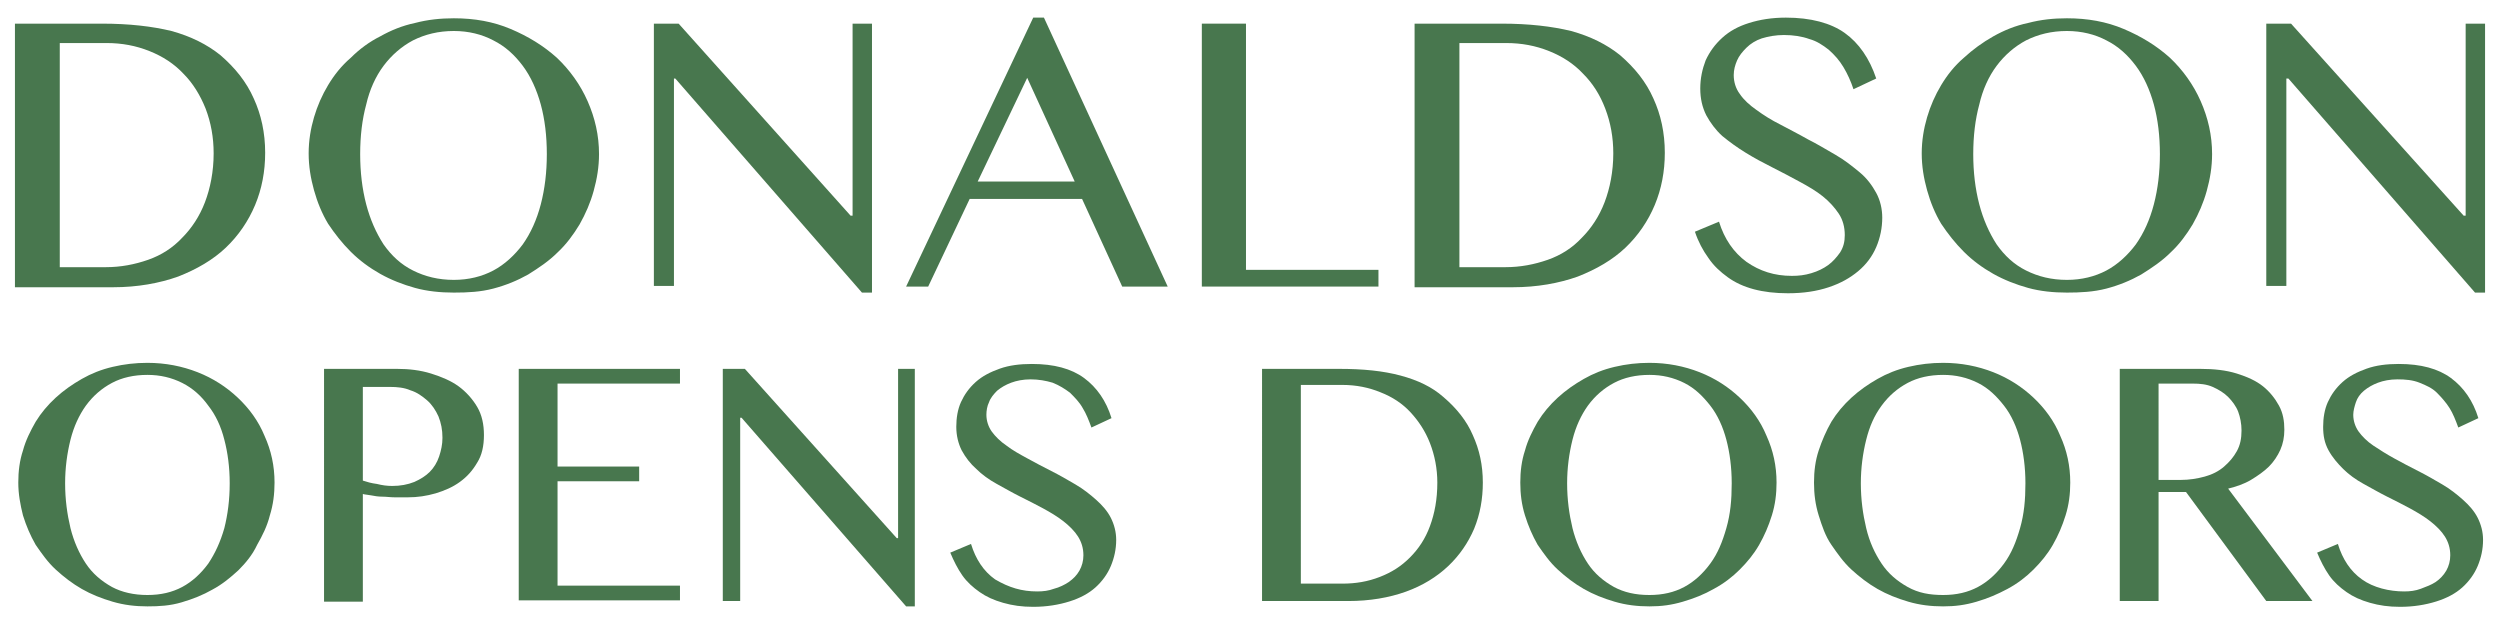
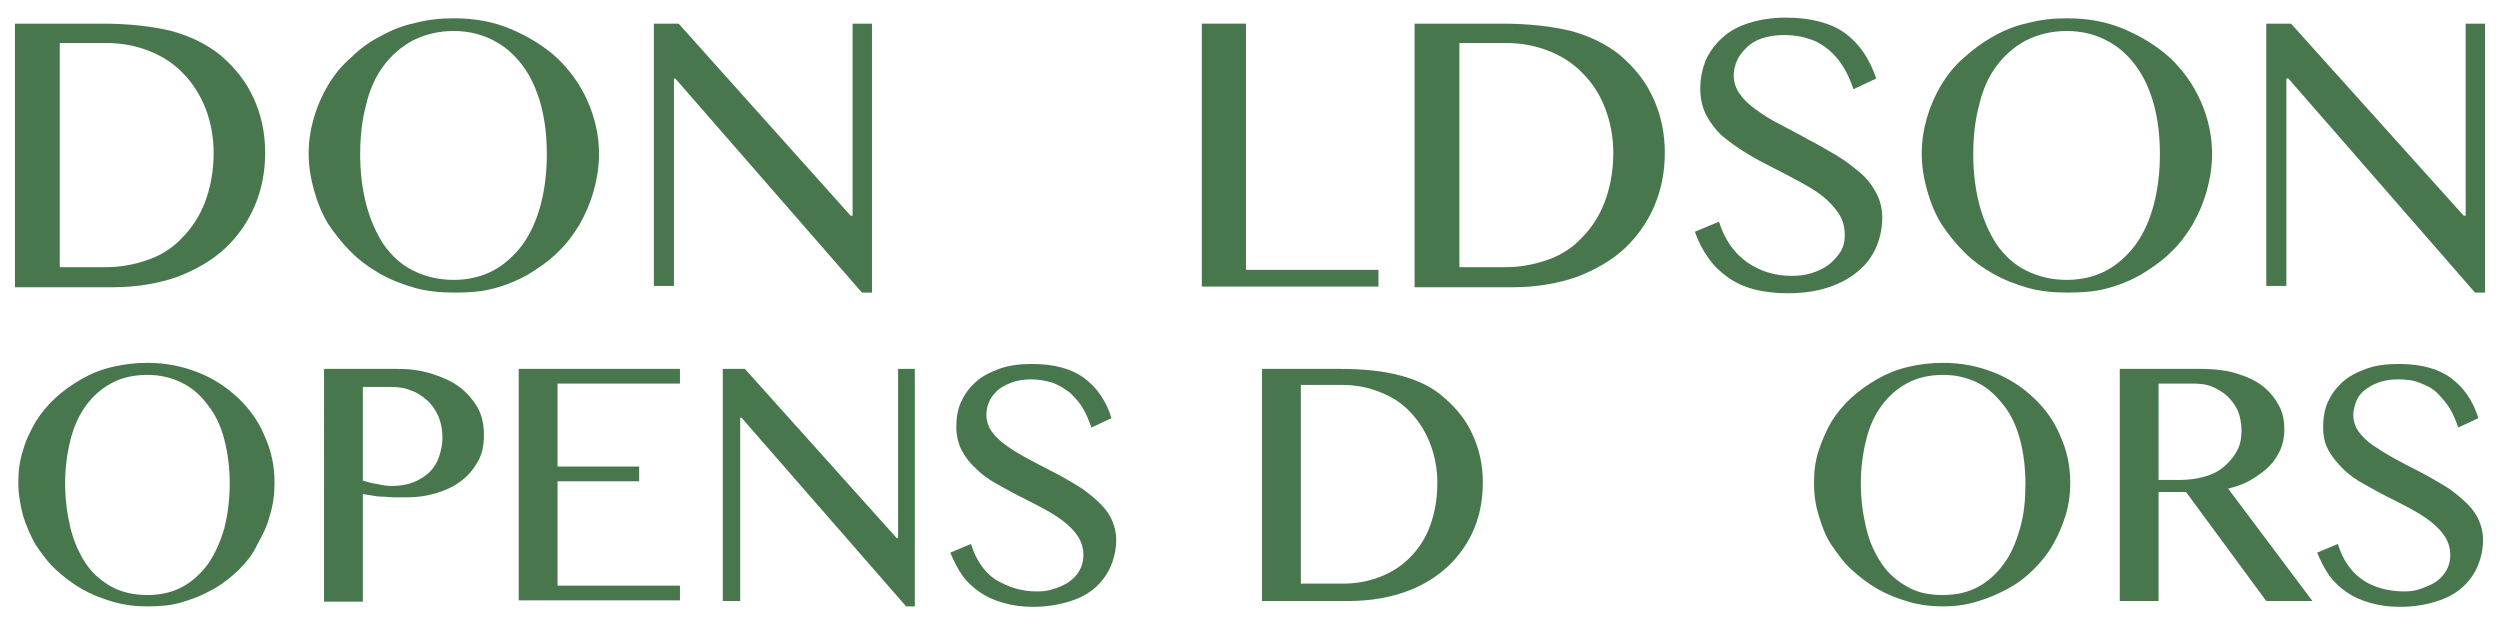
<svg xmlns="http://www.w3.org/2000/svg" version="1.1" id="tagline" x="0px" y="0px" width="1121px" height="280px" viewBox="0 0 1121 280" style="enable-background:new 0 0 1121 280;" xml:space="preserve">
  <style type="text/css">
	#tagline .st0{fill:#48774E;}
</style>
  <path class="st0" d="M6.7,10.6h39c12.3,0,22.5,1.2,31.2,3.3c8.7,2.4,15.9,6,21.9,10.8c6.6,5.7,11.7,12,15,19.5  c3.3,7.2,5.1,15.3,5.1,24.3c0,8.4-1.5,16.2-4.5,23.4s-7.5,13.8-13.2,19.2s-12.9,9.6-21.3,12.9c-8.4,3-18.3,4.8-29.1,4.8H6.7V10.6z   M26.5,119.8h21c6.6,0,12.9-1.2,18.9-3.3s11.1-5.4,15.3-9.9c4.2-4.2,7.8-9.6,10.2-15.9c2.4-6.3,3.9-13.8,3.9-21.9  c0-7.2-1.2-13.8-3.6-20.1c-2.4-6-5.7-11.4-9.9-15.6C78.1,28.6,73,25.3,67,22.9s-12.3-3.6-19.2-3.6h-21v100.5H26.5z" />
  <path class="st0" d="M203.5,131.2c-6,0-12-0.6-17.4-2.1s-10.8-3.6-15.6-6.3c-4.8-2.7-9.3-6-13.2-9.9s-7.2-8.1-10.2-12.6  c-2.7-4.5-4.8-9.6-6.3-15s-2.4-10.8-2.4-16.5s0.9-11.1,2.4-16.2s3.6-9.9,6.3-14.4s6-8.7,10.2-12.3c3.9-3.9,8.4-7.2,13.2-9.6  c4.8-2.7,9.9-4.8,15.6-6c5.7-1.5,11.4-2.1,17.4-2.1c9.3,0,17.7,1.5,25.5,4.8s14.7,7.5,20.7,12.9c5.7,5.4,10.5,12,13.8,19.5  s5.1,15.3,5.1,23.7c0,5.7-0.9,11.1-2.4,16.5s-3.6,10.2-6.3,15c-2.7,4.5-6,9-9.9,12.6c-3.9,3.9-8.4,6.9-13.2,9.9  c-4.8,2.7-9.9,4.8-15.6,6.3C215.5,130.9,209.8,131.2,203.5,131.2z M203.5,125.5c6.6,0,12.6-1.5,17.7-4.2c5.1-2.7,9.6-6.9,13.2-11.7  c3.6-5.1,6.3-11.1,8.1-18s2.7-14.4,2.7-22.5s-0.9-15.6-2.7-22.2s-4.5-12.6-8.1-17.4s-7.8-8.7-13.2-11.4c-5.1-2.7-11.1-4.2-17.7-4.2  c-6.9,0-12.9,1.5-18.3,4.2c-5.1,2.7-9.6,6.6-13.2,11.4c-3.6,4.8-6.3,10.8-7.8,17.4c-1.8,6.6-2.7,14.1-2.7,22.2s0.9,15.6,2.7,22.5  s4.5,12.9,7.8,18c3.6,5.1,7.8,9,13.2,11.7S196.6,125.5,203.5,125.5z" />
  <path class="st0" d="M293.2,10.6h11.1l77.1,86.1h0.9V10.6h8.7v120.6h-4.5l-83.7-96h-0.6v93h-9C293.2,128.2,293.2,10.6,293.2,10.6z" />
-   <path class="st0" d="M468.1,7.9l55.5,120.6h-20.4l-18-39.3h-50.4l-18.6,39.3h-9.9l57-120.6C463.3,7.9,468.1,7.9,468.1,7.9z   M438.4,81.4h43.5l-21.3-46.5L438.4,81.4z" />
  <path class="st0" d="M538.9,10.6h19.8V121h59.4v7.5h-79.2V10.6L538.9,10.6z" />
  <path class="st0" d="M634.3,10.6h39c12.3,0,22.5,1.2,31.2,3.3c8.7,2.4,15.9,6,21.9,10.8c6.6,5.7,11.7,12,15,19.5  c3.3,7.2,5.1,15.3,5.1,24.3c0,8.4-1.5,16.2-4.5,23.4s-7.5,13.8-13.2,19.2s-12.9,9.6-21.3,12.9c-8.4,3-18.3,4.8-29.1,4.8h-44.1  L634.3,10.6L634.3,10.6z M654.1,119.8h21c6.6,0,12.9-1.2,18.9-3.3s11.1-5.4,15.3-9.9c4.2-4.2,7.8-9.6,10.2-15.9s3.9-13.8,3.9-21.9  c0-7.2-1.2-13.8-3.6-20.1s-5.7-11.4-9.9-15.6c-4.2-4.5-9.3-7.8-15.3-10.2s-12.3-3.6-19.2-3.6h-21v100.5  C654.4,119.8,654.1,119.8,654.1,119.8z" />
  <path class="st0" d="M803.5,123.7c3,0,5.7-0.3,8.7-1.2c3-0.9,5.4-2.1,7.5-3.6s3.9-3.6,5.4-5.7c1.5-2.4,2.1-4.8,2.1-7.8  c0-3.6-0.9-6.9-2.7-9.6s-4.2-5.4-7.2-7.8s-6.6-4.5-10.5-6.6s-7.8-4.2-12-6.3c-4.2-2.1-8.1-4.2-12-6.6s-7.2-4.8-10.5-7.5  c-3-2.7-5.4-6-7.2-9.3c-1.8-3.6-2.7-7.5-2.7-12s0.9-8.7,2.4-12.6c1.8-3.9,4.2-7.2,7.5-10.2s7.2-5.1,12-6.6s10.2-2.4,16.5-2.4  c11.1,0,20.1,2.4,26.4,6.9s11.1,11.4,14.1,20.4L831.1,40c-1.2-3.6-2.7-6.9-4.5-9.9s-3.9-5.4-6.6-7.8c-2.7-2.1-5.4-3.9-8.7-4.8  c-3.3-1.2-7.2-1.8-11.4-1.8c-3.6,0-6.9,0.6-9.9,1.5c-2.7,0.9-5.1,2.4-6.9,4.2c-1.8,1.8-3.3,3.6-4.2,5.7s-1.5,4.2-1.5,6.6  c0,3,0.9,6,2.7,8.4c1.8,2.7,4.5,5.1,7.5,7.2c3.3,2.4,6.6,4.5,10.8,6.6c3.9,2.1,8.1,4.2,12.3,6.6c4.2,2.1,8.1,4.5,12.3,6.9  c4.2,2.4,7.5,5.1,10.8,7.8c3.3,2.7,5.7,6,7.5,9.3s2.7,7.2,2.7,11.1c0,4.5-0.9,9-2.7,13.2s-4.5,7.8-8.1,10.8s-7.8,5.4-13.2,7.2  s-11.4,2.7-18.3,2.7c-5.7,0-10.8-0.6-15.3-1.8s-8.4-3-11.7-5.4s-6.3-5.1-8.7-8.7c-2.4-3.3-4.5-7.2-6-11.7l10.8-4.5  c2.4,7.8,6.6,13.8,12.3,18C789.1,121.6,795.7,123.7,803.5,123.7z" />
  <path class="st0" d="M926.8,131.2c-6,0-12-0.6-17.4-2.1s-10.8-3.6-15.6-6.3c-4.8-2.7-9.3-6-13.2-9.9s-7.2-8.1-10.2-12.6  c-2.7-4.5-4.8-9.6-6.3-15s-2.4-10.8-2.4-16.5s0.9-11.1,2.4-16.2s3.6-9.9,6.3-14.4s6-8.7,10.2-12.3c3.9-3.6,8.4-6.9,13.2-9.6  s9.9-4.8,15.6-6c5.7-1.5,11.4-2.1,17.4-2.1c9.3,0,17.7,1.5,25.5,4.8S967,20.5,973,25.9c5.7,5.4,10.5,12,13.8,19.5s5.1,15.3,5.1,23.7  c0,5.7-0.9,11.1-2.4,16.5s-3.6,10.2-6.3,15c-2.7,4.5-6,9-9.9,12.6c-3.9,3.9-8.4,6.9-13.2,9.9c-4.8,2.7-9.9,4.8-15.6,6.3  S932.8,131.2,926.8,131.2z M926.8,125.5c6.6,0,12.6-1.5,17.7-4.2c5.1-2.7,9.6-6.9,13.2-11.7c3.6-5.1,6.3-11.1,8.1-18  s2.7-14.4,2.7-22.5s-0.9-15.6-2.7-22.2s-4.5-12.6-8.1-17.4s-7.8-8.7-13.2-11.4c-5.1-2.7-11.1-4.2-17.7-4.2c-6.9,0-12.9,1.5-18.3,4.2  c-5.1,2.7-9.6,6.6-13.2,11.4c-3.6,4.8-6.3,10.8-7.8,17.4c-1.8,6.6-2.7,14.1-2.7,22.2s0.9,15.6,2.7,22.5s4.5,12.9,7.8,18  c3.6,5.1,7.8,9,13.2,11.7S919.9,125.5,926.8,125.5z" />
  <path class="st0" d="M1016.2,10.6h11.1l77.4,86.1h0.9V10.6h8.7v120.6h-4.5l-83.7-96h-0.9v93h-9L1016.2,10.6L1016.2,10.6z" />
  <path class="st0" d="M66.1,271.9c-5.4,0-10.5-0.6-15.6-2.1s-9.6-3.3-13.8-5.7c-4.2-2.4-8.1-5.4-11.7-8.7s-6.3-7.2-9-11.1  c-2.4-4.2-4.2-8.4-5.7-13.2c-1.2-4.8-2.1-9.6-2.1-14.7c0-5.1,0.6-9.9,2.1-14.4c1.2-4.5,3.3-8.7,5.7-12.9c2.4-3.9,5.4-7.5,9-10.8  s7.5-6,11.7-8.4s8.7-4.2,13.8-5.4s10.2-1.8,15.6-1.8c8.1,0,15.6,1.5,22.5,4.2s12.9,6.6,18,11.4c5.1,4.8,9.3,10.5,12,17.1  c3,6.6,4.5,13.5,4.5,21c0,5.1-0.6,9.9-2.1,14.7c-1.2,4.8-3.3,9-5.7,13.2c-2.1,4.5-5.1,8.1-8.4,11.4c-3.6,3.3-7.2,6.3-11.7,8.7  c-4.2,2.4-8.7,4.2-13.8,5.7C76.3,271.6,71.5,271.9,66.1,271.9z M66.1,266.8c6,0,11.1-1.2,15.6-3.6s8.4-6,11.7-10.5  c3-4.5,5.4-9.6,7.2-15.9c1.5-6,2.4-12.6,2.4-20.1c0-7.2-0.9-13.8-2.4-19.5c-1.5-6-3.9-11.1-7.2-15.3c-3-4.2-6.9-7.8-11.7-10.2  c-4.8-2.4-9.9-3.6-15.6-3.6c-6,0-11.4,1.2-15.9,3.6c-4.5,2.4-8.4,5.7-11.7,10.2c-3,4.2-5.4,9.3-6.9,15.3s-2.4,12.6-2.4,19.5  c0,7.2,0.9,13.8,2.4,20.1c1.5,6,3.9,11.4,6.9,15.9s6.9,7.8,11.7,10.5C54.7,265.6,60.1,266.8,66.1,266.8z" />
  <path class="st0" d="M145,165.4h33c5.4,0,10.5,0.6,15.3,2.1s9,3.3,12.3,5.7s6.3,5.7,8.4,9.3c2.1,3.6,3,7.8,3,12.6s-0.9,9-3,12.3  c-2.1,3.6-4.5,6.3-7.8,8.7s-6.9,3.9-10.8,5.1c-4.2,1.2-8.1,1.8-12.6,1.8c-1.8,0-3.6,0-5.7,0c-2.1,0-3.9-0.3-5.7-0.3  s-3.6-0.3-5.1-0.6s-2.7-0.3-3.6-0.6v48.3h-17.4V165.4H145z M162.7,215.5c1.8,0.6,3.9,1.2,6.3,1.5c2.4,0.6,4.5,0.9,6.9,0.9  c3.6,0,6.9-0.6,9.9-1.8c2.7-1.2,5.1-2.7,6.9-4.5c1.8-1.8,3.3-4.2,4.2-6.9s1.5-5.4,1.5-8.4c0-3.6-0.6-6.6-1.8-9.6  c-1.2-2.7-3-5.4-5.1-7.2s-4.5-3.6-7.5-4.5c-2.7-1.2-6-1.5-9-1.5h-12.3C162.7,173.4,162.7,215.5,162.7,215.5z" />
  <path class="st0" d="M304.9,165.4v6.6H250v37.2h36.6v6.6H250v46.8h54.9v6.6h-72.3V165.4H304.9z" />
  <path class="st0" d="M324.1,165.4h9.9l68.1,75.9h0.6v-75.9h7.5v106.5h-3.9l-73.8-84.6h-0.6v82.2h-7.8V165.4z" />
  <path class="st0" d="M465.1,265.2c2.7,0,5.1-0.3,7.5-1.2c2.4-0.6,4.8-1.8,6.6-3c2.1-1.5,3.6-3,4.8-5.1c1.2-2.1,1.8-4.5,1.8-6.9  c0-3.3-0.9-6-2.4-8.4s-3.9-4.8-6.6-6.9c-2.7-2.1-5.7-3.9-9-5.7s-6.9-3.6-10.5-5.4c-3.6-1.8-7.2-3.9-10.5-5.7s-6.6-4.2-9-6.6  c-2.7-2.4-4.8-5.1-6.6-8.4c-1.5-3-2.4-6.6-2.4-10.5s0.6-7.8,2.1-11.1s3.6-6.3,6.6-9s6.6-4.5,10.8-6c4.2-1.5,9-2.1,14.4-2.1  c9.9,0,17.7,2.1,23.4,6.3c5.7,4.2,9.9,10.2,12.3,18l-9,4.2c-1.2-3.3-2.4-6.3-3.9-8.7c-1.5-2.7-3.6-4.8-5.7-6.9  c-2.4-1.8-4.8-3.3-7.8-4.5c-3-0.9-6.3-1.5-9.9-1.5c-3.3,0-6.3,0.6-8.7,1.5s-4.5,2.1-6.3,3.6c-1.5,1.5-3,3.3-3.6,5.1  c-0.9,1.8-1.2,3.9-1.2,5.7c0,2.7,0.9,5.4,2.4,7.5s3.9,4.5,6.6,6.3c2.7,2.1,6,3.9,9.3,5.7s7.2,3.9,10.8,5.7c3.6,1.8,7.2,3.9,10.8,6  s6.6,4.5,9.3,6.9c2.7,2.4,5.1,5.1,6.6,8.1s2.4,6.3,2.4,9.9c0,4.2-0.9,8.1-2.4,11.7c-1.5,3.6-3.9,6.9-6.9,9.6s-6.9,4.8-11.7,6.3  c-4.8,1.5-10.2,2.4-16.2,2.4c-5.1,0-9.3-0.6-13.5-1.8s-7.5-2.7-10.5-4.8c-3-2.1-5.7-4.5-7.8-7.5c-2.1-3-3.9-6.6-5.4-10.2l9.3-3.9  c2.1,6.9,5.7,12.3,10.8,15.9C452.5,263.5,458.2,265.2,465.1,265.2z" />
  <path class="st0" d="M565.9,165.4h34.5c10.8,0,19.8,0.9,27.6,3s14.1,5.1,19.2,9.6c6,5.1,10.5,10.8,13.2,17.1  c3,6.6,4.5,13.5,4.5,21.3c0,7.2-1.2,14.1-3.9,20.7c-2.7,6.3-6.6,12-11.7,16.8c-5.1,4.8-11.4,8.7-18.9,11.4s-16.2,4.2-25.8,4.2h-38.7  L565.9,165.4L565.9,165.4z M583.3,261.7h18.6c6,0,11.4-0.9,16.8-3c5.4-2.1,9.6-4.8,13.5-8.7s6.9-8.4,9-14.1c2.1-5.7,3.3-12,3.3-19.5  c0-6.3-1.2-12.3-3.3-17.7s-5.1-9.9-8.7-13.8c-3.6-3.9-8.1-6.9-13.5-9c-5.1-2.1-10.8-3.3-17.1-3.3h-18.6V261.7L583.3,261.7z" />
-   <path class="st0" d="M739.6,271.9c-5.4,0-10.5-0.6-15.6-2.1s-9.6-3.3-13.8-5.7c-4.2-2.4-8.1-5.4-11.7-8.7c-3.6-3.3-6.3-7.2-9-11.1  c-2.4-4.2-4.2-8.4-5.7-13.2s-2.1-9.6-2.1-14.7c0-5.1,0.6-9.9,2.1-14.4c1.2-4.5,3.3-8.7,5.7-12.9c2.4-3.9,5.4-7.5,9-10.8  s7.5-6,11.7-8.4s8.7-4.2,13.8-5.4s10.2-1.8,15.6-1.8c8.1,0,15.6,1.5,22.5,4.2s12.9,6.6,18,11.4c5.1,4.8,9.3,10.5,12,17.1  c3,6.6,4.5,13.5,4.5,21c0,5.1-0.6,9.9-2.1,14.7s-3.3,9-5.7,13.2s-5.4,7.8-8.7,11.1c-3.3,3.3-7.2,6.3-11.7,8.7  c-4.2,2.4-8.7,4.2-13.8,5.7S745,271.9,739.6,271.9z M739.6,266.8c6,0,11.1-1.2,15.6-3.6s8.4-6,11.7-10.5s5.4-9.6,7.2-15.9  c1.8-6.3,2.4-12.6,2.4-20.1c0-7.2-0.9-13.8-2.4-19.5s-3.9-11.1-7.2-15.3s-6.9-7.8-11.7-10.2s-9.9-3.6-15.6-3.6  c-6,0-11.4,1.2-15.9,3.6c-4.5,2.4-8.4,5.7-11.7,10.2c-3,4.2-5.4,9.3-6.9,15.3s-2.4,12.6-2.4,19.5c0,7.2,0.9,13.8,2.4,20.1  c1.5,6,3.9,11.4,6.9,15.9s6.9,7.8,11.7,10.5C728.2,265.6,733.3,266.8,739.6,266.8z" />
  <path class="st0" d="M871.3,271.9c-5.4,0-10.5-0.6-15.6-2.1s-9.6-3.3-13.8-5.7c-4.2-2.4-8.1-5.4-11.7-8.7c-3.6-3.3-6.3-7.2-9-11.1  c-2.7-3.9-4.2-8.4-5.7-13.2s-2.1-9.6-2.1-14.7c0-5.1,0.6-9.9,2.1-14.4s3.3-8.7,5.7-12.9c2.4-3.9,5.4-7.5,9-10.8s7.5-6,11.7-8.4  s8.7-4.2,13.8-5.4s10.2-1.8,15.6-1.8c8.1,0,15.6,1.5,22.5,4.2s12.9,6.6,18,11.4c5.1,4.8,9.3,10.5,12,17.1c3,6.6,4.5,13.5,4.5,21  c0,5.1-0.6,9.9-2.1,14.7s-3.3,9-5.7,13.2s-5.4,7.8-8.7,11.1c-3.3,3.3-7.2,6.3-11.7,8.7c-4.5,2.4-8.7,4.2-13.8,5.7  S876.7,271.9,871.3,271.9z M871.3,266.8c6,0,11.1-1.2,15.6-3.6s8.4-6,11.7-10.5s5.4-9.6,7.2-15.9c1.8-6.3,2.4-12.6,2.4-20.1  c0-7.2-0.9-13.8-2.4-19.5s-3.9-11.1-7.2-15.3s-6.9-7.8-11.7-10.2s-9.9-3.6-15.6-3.6c-6,0-11.4,1.2-15.9,3.6  c-4.5,2.4-8.4,5.7-11.7,10.2s-5.4,9.3-6.9,15.3s-2.4,12.6-2.4,19.5c0,7.2,0.9,13.8,2.4,20.1s3.9,11.4,6.9,15.9s6.9,7.8,11.7,10.5  C860.2,265.9,865.3,266.8,871.3,266.8z" />
  <path class="st0" d="M950.5,165.4h36c6.3,0,11.7,0.6,16.5,2.1s8.7,3.3,11.7,5.7s5.4,5.4,7.2,8.7s2.4,6.9,2.4,10.8  c0,3.3-0.6,6.3-1.8,9s-3,5.4-5.1,7.5s-5.1,4.2-8.1,6s-6.6,3-10.2,3.9l37.8,50.4h-20.7l-36-48.9h-12.3v48.9h-17.4L950.5,165.4  L950.5,165.4z M967.9,215.2h9.9c3.9,0,7.5-0.6,10.8-1.5s6.3-2.4,8.7-4.5s4.2-4.2,5.7-6.9s2.1-5.7,2.1-9.3c0-3-0.6-6-1.5-8.4  s-2.7-4.8-4.5-6.6s-4.2-3.3-6.9-4.5s-5.7-1.5-9-1.5h-15.3V215.2z" />
  <path class="st0" d="M1078,265.2c2.7,0,5.1-0.3,7.5-1.2c2.4-0.9,4.8-1.8,6.6-3c1.8-1.2,3.6-3,4.8-5.1c1.2-2.1,1.8-4.5,1.8-6.9  c0-3.3-0.9-6-2.4-8.4s-3.9-4.8-6.6-6.9c-2.7-2.1-5.7-3.9-9-5.7s-6.9-3.6-10.5-5.4c-3.6-1.8-7.2-3.9-10.5-5.7s-6.6-4.2-9-6.6  c-2.4-2.4-4.8-5.1-6.6-8.4s-2.4-6.6-2.4-10.5s0.6-7.8,2.1-11.1s3.6-6.3,6.6-9s6.6-4.5,10.8-6s9-2.1,14.4-2.1  c9.9,0,17.7,2.1,23.4,6.3s9.9,10.2,12.3,18l-9,4.2c-1.2-3.3-2.4-6.3-3.9-8.7s-3.6-4.8-5.7-6.9s-4.8-3.3-7.8-4.5s-6.3-1.5-9.9-1.5  c-3.3,0-6.3,0.6-8.7,1.5c-2.4,0.9-4.5,2.1-6.3,3.6s-3,3.3-3.6,5.1s-1.2,3.9-1.2,5.7c0,2.7,0.9,5.4,2.4,7.5s3.9,4.5,6.6,6.3  s6,3.9,9.3,5.7s7.2,3.9,10.8,5.7c3.6,1.8,7.2,3.9,10.8,6c3.6,2.1,6.6,4.5,9.3,6.9s5.1,5.1,6.6,8.1s2.4,6.3,2.4,9.9  c0,4.2-0.9,8.1-2.4,11.7c-1.5,3.6-3.9,6.9-6.9,9.6s-6.9,4.8-11.7,6.3s-10.2,2.4-16.2,2.4c-5.1,0-9.3-0.6-13.5-1.8  c-4.2-1.2-7.5-2.7-10.5-4.8c-3-2.1-5.7-4.5-7.8-7.5c-2.1-3-3.9-6.6-5.4-10.2l9.3-3.9c2.1,6.9,5.7,12.3,10.8,15.9  C1064.2,263.5,1071.4,265.2,1078,265.2z" />
</svg>